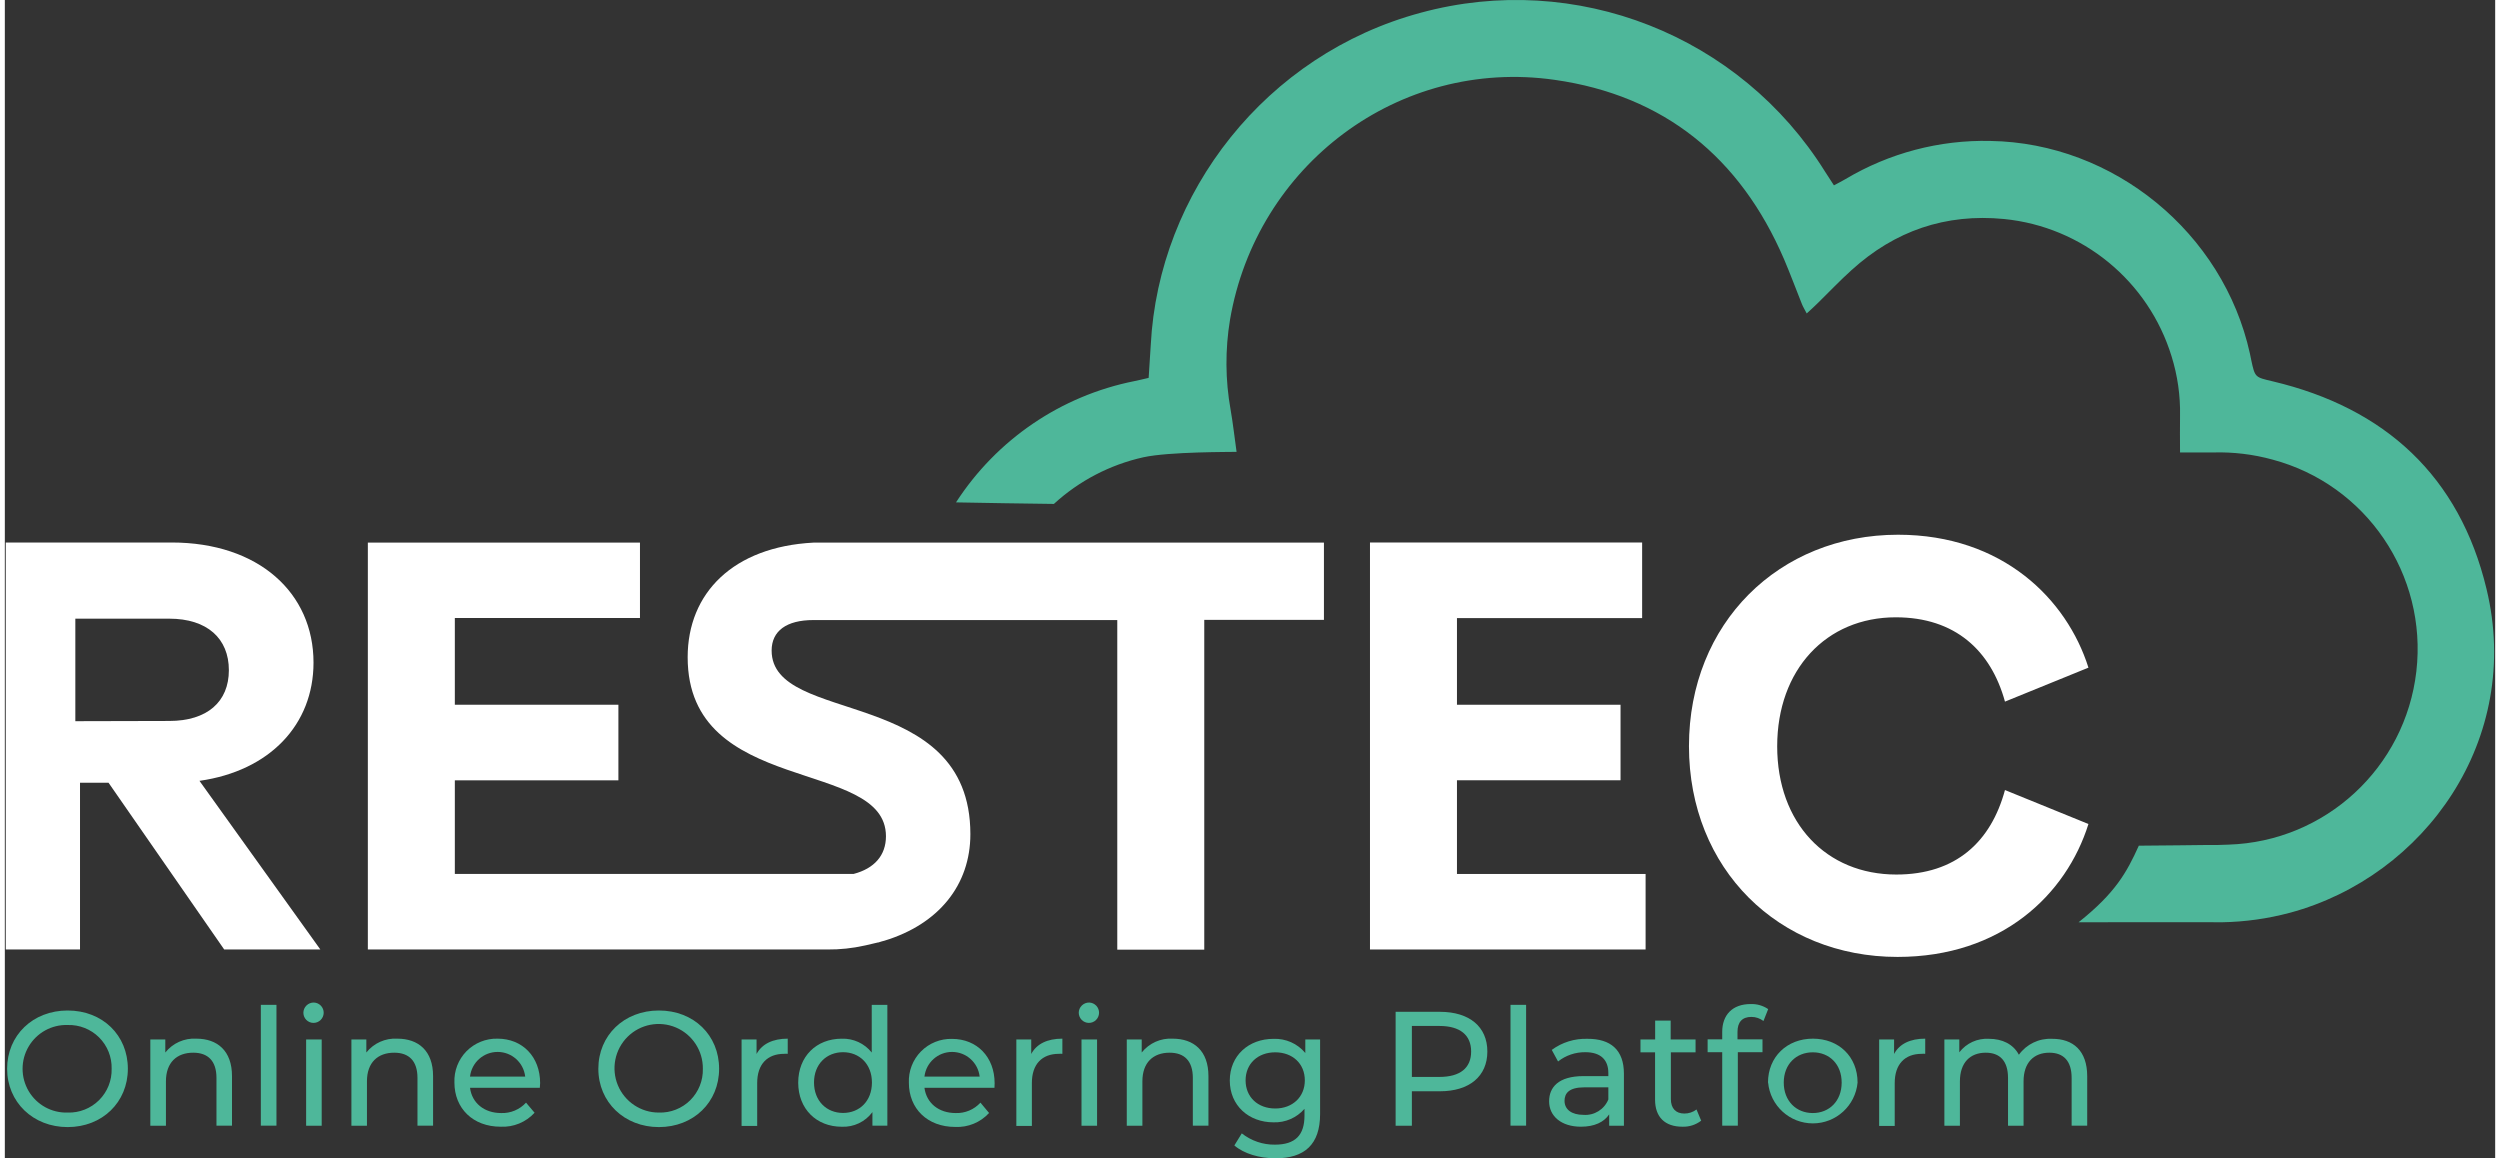
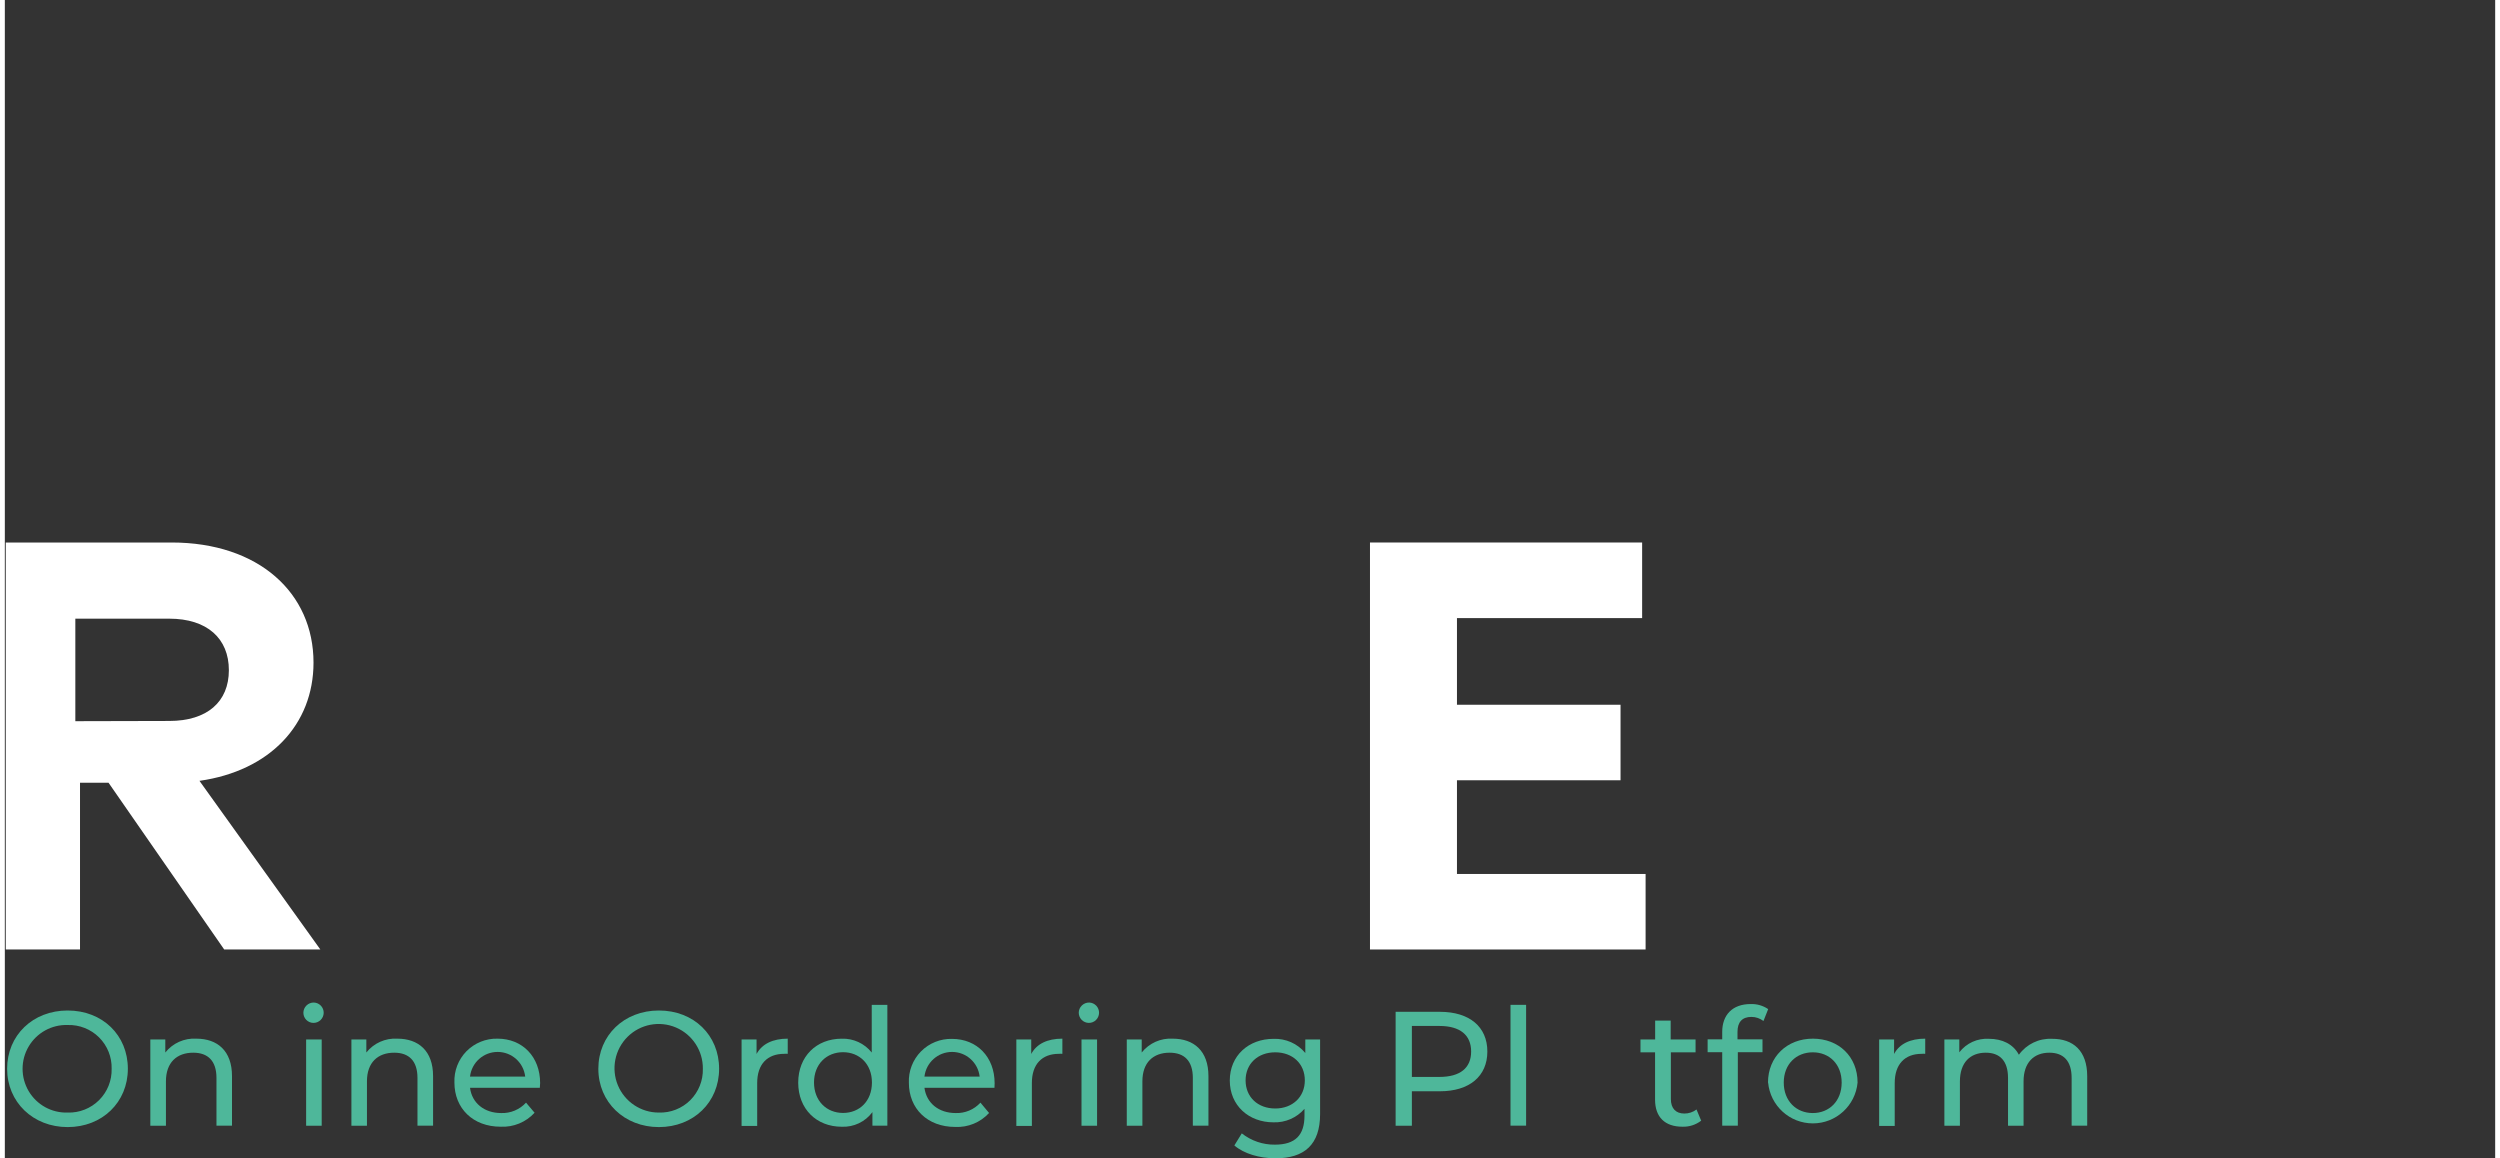
<svg xmlns="http://www.w3.org/2000/svg" width="259px" height="120px" viewBox="0 0 258 120">
  <rect x="0" y="0" width="258" height="120" fill="#333333" stroke="none" />
  <g id="surface1">
    <path style=" stroke:none;fill-rule:nonzero;fill:rgb(30.588%,71.765%,60.392%);fill-opacity:1;" d="M 0.238 110.723 C 0.238 107.27 2.891 104.688 6.508 104.688 C 10.125 104.688 12.746 107.25 12.746 110.723 C 12.746 114.199 10.09 116.766 6.508 116.766 C 2.93 116.766 0.238 114.184 0.238 110.723 Z M 11.066 110.723 C 11.098 109.508 10.625 108.332 9.762 107.473 C 8.898 106.617 7.723 106.152 6.508 106.191 C 4.859 106.137 3.309 106.992 2.469 108.418 C 1.629 109.84 1.629 111.613 2.469 113.039 C 3.309 114.461 4.859 115.316 6.508 115.262 C 7.723 115.301 8.898 114.836 9.762 113.977 C 10.625 113.117 11.098 111.941 11.066 110.723 Z M 11.066 110.723 " />
    <path style=" stroke:none;fill-rule:nonzero;fill:rgb(30.588%,71.765%,60.392%);fill-opacity:1;" d="M 23.535 111.484 L 23.535 116.621 L 21.926 116.621 L 21.926 111.668 C 21.926 109.918 21.051 109.059 19.52 109.059 C 17.805 109.059 16.691 110.086 16.691 112.023 L 16.691 116.629 L 15.074 116.629 L 15.074 107.691 L 16.625 107.691 L 16.625 109.039 C 17.402 108.066 18.598 107.531 19.84 107.605 C 22.008 107.605 23.535 108.852 23.535 111.484 Z M 23.535 111.484 " />
-     <path style=" stroke:none;fill-rule:nonzero;fill:rgb(30.588%,71.765%,60.392%);fill-opacity:1;" d="M 26.523 104.102 L 28.141 104.102 L 28.141 116.617 L 26.523 116.617 Z M 26.523 104.102 " />
    <path style=" stroke:none;fill-rule:nonzero;fill:rgb(30.588%,71.765%,60.392%);fill-opacity:1;" d="M 30.93 104.926 C 30.93 104.641 31.047 104.363 31.254 104.164 C 31.461 103.965 31.738 103.855 32.023 103.863 C 32.598 103.887 33.047 104.367 33.035 104.941 C 33.02 105.516 32.547 105.977 31.973 105.973 C 31.398 105.969 30.934 105.504 30.93 104.926 Z M 31.215 107.691 L 32.828 107.691 L 32.828 116.629 L 31.215 116.629 Z M 31.215 107.691 " />
    <path style=" stroke:none;fill-rule:nonzero;fill:rgb(30.588%,71.765%,60.392%);fill-opacity:1;" d="M 44.367 111.484 L 44.367 116.621 L 42.75 116.621 L 42.75 111.668 C 42.75 109.918 41.875 109.059 40.344 109.059 C 38.629 109.059 37.516 110.086 37.516 112.023 L 37.516 116.629 L 35.906 116.629 L 35.906 107.691 L 37.453 107.691 L 37.453 109.039 C 38.227 108.066 39.426 107.531 40.664 107.605 C 42.836 107.605 44.367 108.852 44.367 111.484 Z M 44.367 111.484 " />
    <path style=" stroke:none;fill-rule:nonzero;fill:rgb(30.588%,71.765%,60.392%);fill-opacity:1;" d="M 55.426 112.699 L 48.195 112.699 C 48.395 114.266 49.656 115.312 51.422 115.312 C 52.395 115.348 53.336 114.953 53.996 114.234 L 54.883 115.281 C 53.984 116.262 52.695 116.793 51.367 116.727 C 48.496 116.727 46.578 114.824 46.578 112.156 C 46.527 110.949 46.98 109.77 47.828 108.906 C 48.68 108.047 49.844 107.574 51.051 107.605 C 53.621 107.605 55.457 109.473 55.457 112.207 C 55.453 112.371 55.445 112.535 55.426 112.699 Z M 48.195 111.535 L 53.91 111.535 C 53.746 110.078 52.516 108.98 51.051 108.98 C 49.59 108.98 48.359 110.078 48.195 111.535 Z M 48.195 111.535 " />
    <path style=" stroke:none;fill-rule:nonzero;fill:rgb(30.588%,71.765%,60.392%);fill-opacity:1;" d="M 61.488 110.723 C 61.488 107.27 64.145 104.688 67.762 104.688 C 71.379 104.688 74 107.25 74 110.723 C 74 114.199 71.344 116.766 67.762 116.766 C 64.184 116.766 61.488 114.184 61.488 110.723 Z M 72.316 110.723 C 72.336 108.863 71.234 107.172 69.52 106.445 C 67.809 105.723 65.832 106.105 64.512 107.418 C 63.195 108.73 62.801 110.715 63.512 112.434 C 64.227 114.152 65.906 115.27 67.762 115.262 C 68.977 115.301 70.152 114.836 71.016 113.977 C 71.875 113.117 72.348 111.941 72.316 110.723 Z M 72.316 110.723 " />
    <path style=" stroke:none;fill-rule:nonzero;fill:rgb(30.588%,71.765%,60.392%);fill-opacity:1;" d="M 81.109 107.605 L 81.109 109.176 C 80.988 109.164 80.863 109.164 80.738 109.176 C 79.008 109.176 77.945 110.238 77.945 112.195 L 77.945 116.648 L 76.328 116.648 L 76.328 107.691 L 77.879 107.691 L 77.879 109.191 C 78.449 108.148 79.562 107.605 81.109 107.605 Z M 81.109 107.605 " />
    <path style=" stroke:none;fill-rule:nonzero;fill:rgb(30.588%,71.765%,60.392%);fill-opacity:1;" d="M 91.43 104.102 L 91.43 116.617 L 89.883 116.617 L 89.883 115.215 C 89.141 116.219 87.949 116.785 86.703 116.73 C 84.094 116.73 82.195 114.895 82.195 112.164 C 82.195 109.43 84.094 107.609 86.703 107.609 C 87.906 107.566 89.062 108.098 89.812 109.043 L 89.812 104.102 Z M 89.832 112.145 C 89.832 110.238 88.539 109.008 86.84 109.008 C 85.137 109.008 83.832 110.238 83.832 112.145 C 83.832 114.047 85.125 115.301 86.84 115.301 C 88.551 115.301 89.832 114.062 89.832 112.156 Z M 89.832 112.145 " />
    <path style=" stroke:none;fill-rule:nonzero;fill:rgb(30.588%,71.765%,60.392%);fill-opacity:1;" d="M 102.527 112.699 L 95.273 112.699 C 95.477 114.266 96.738 115.312 98.504 115.312 C 99.48 115.348 100.418 114.953 101.074 114.234 L 101.969 115.305 C 101.07 116.285 99.781 116.816 98.453 116.75 C 95.578 116.75 93.66 114.848 93.66 112.18 C 93.609 110.969 94.062 109.793 94.91 108.93 C 95.758 108.07 96.926 107.598 98.133 107.629 C 100.707 107.629 102.543 109.496 102.543 112.23 C 102.547 112.387 102.539 112.543 102.527 112.699 Z M 95.297 111.535 L 100.992 111.535 C 100.824 110.078 99.598 108.98 98.133 108.98 C 96.672 108.98 95.441 110.078 95.273 111.535 Z M 95.297 111.535 " />
    <path style=" stroke:none;fill-rule:nonzero;fill:rgb(30.588%,71.765%,60.392%);fill-opacity:1;" d="M 109.562 107.605 L 109.562 109.176 C 109.441 109.164 109.316 109.164 109.195 109.176 C 107.465 109.176 106.402 110.238 106.402 112.195 L 106.402 116.648 L 104.793 116.648 L 104.793 107.691 L 106.336 107.691 L 106.336 109.191 C 106.891 108.148 108 107.605 109.562 107.605 Z M 109.562 107.605 " />
    <path style=" stroke:none;fill-rule:nonzero;fill:rgb(30.588%,71.765%,60.392%);fill-opacity:1;" d="M 111.258 104.926 C 111.258 104.641 111.375 104.363 111.582 104.164 C 111.789 103.965 112.066 103.855 112.352 103.863 C 112.926 103.887 113.375 104.367 113.363 104.941 C 113.348 105.516 112.879 105.977 112.305 105.973 C 111.73 105.969 111.266 105.504 111.258 104.926 Z M 111.543 107.691 L 113.156 107.691 L 113.156 116.629 L 111.543 116.629 Z M 111.543 107.691 " />
    <path style=" stroke:none;fill-rule:nonzero;fill:rgb(30.588%,71.765%,60.392%);fill-opacity:1;" d="M 124.695 111.484 L 124.695 116.621 L 123.078 116.621 L 123.078 111.668 C 123.078 109.918 122.203 109.059 120.672 109.059 C 118.961 109.059 117.852 110.086 117.852 112.023 L 117.852 116.629 L 116.234 116.629 L 116.234 107.691 L 117.781 107.691 L 117.781 109.039 C 118.559 108.066 119.754 107.531 120.992 107.605 C 123.164 107.605 124.695 108.852 124.695 111.484 Z M 124.695 111.484 " />
    <path style=" stroke:none;fill-rule:nonzero;fill:rgb(30.588%,71.765%,60.392%);fill-opacity:1;" d="M 136.262 107.691 L 136.262 115.41 C 136.262 118.566 134.66 120 131.633 120 C 130.004 120 128.375 119.531 127.379 118.668 L 128.148 117.418 C 129.129 118.188 130.34 118.602 131.582 118.586 C 133.688 118.586 134.645 117.605 134.645 115.582 L 134.645 114.875 C 133.84 115.801 132.66 116.316 131.434 116.273 C 128.859 116.273 126.906 114.523 126.906 111.941 C 126.906 109.359 128.859 107.625 131.434 107.625 C 132.699 107.574 133.918 108.113 134.73 109.09 L 134.73 107.691 Z M 134.68 111.926 C 134.68 110.188 133.402 109.02 131.613 109.02 C 129.828 109.02 128.543 110.188 128.543 111.926 C 128.543 113.66 129.816 114.84 131.613 114.84 C 133.41 114.84 134.68 113.641 134.68 111.926 Z M 134.68 111.926 " />
    <path style=" stroke:none;fill-rule:nonzero;fill:rgb(30.588%,71.765%,60.392%);fill-opacity:1;" d="M 153.59 108.938 C 153.59 111.504 151.727 113.055 148.68 113.055 L 145.77 113.055 L 145.77 116.629 L 144.086 116.629 L 144.086 104.824 L 148.68 104.824 C 151.738 104.824 153.59 106.375 153.59 108.938 Z M 151.91 108.938 C 151.91 107.25 150.781 106.289 148.629 106.289 L 145.77 106.289 L 145.77 111.57 L 148.621 111.57 C 150.781 111.57 151.91 110.637 151.91 108.938 Z M 151.91 108.938 " />
    <path style=" stroke:none;fill-rule:nonzero;fill:rgb(30.588%,71.765%,60.392%);fill-opacity:1;" d="M 155.988 104.102 L 157.605 104.102 L 157.605 116.617 L 155.988 116.617 Z M 155.988 104.102 " />
-     <path style=" stroke:none;fill-rule:nonzero;fill:rgb(30.588%,71.765%,60.392%);fill-opacity:1;" d="M 167.738 111.234 L 167.738 116.629 L 166.211 116.629 L 166.211 115.449 C 165.672 116.258 164.68 116.727 163.285 116.727 C 161.27 116.727 159.988 115.648 159.988 114.098 C 159.988 112.668 160.918 111.484 163.566 111.484 L 166.125 111.484 L 166.125 111.164 C 166.125 109.801 165.336 109.008 163.742 109.008 C 162.715 108.996 161.719 109.332 160.914 109.969 L 160.262 108.77 C 161.328 107.984 162.625 107.582 163.945 107.621 C 166.363 107.605 167.738 108.77 167.738 111.234 Z M 166.125 113.895 L 166.125 112.648 L 163.637 112.648 C 162.039 112.648 161.586 113.273 161.586 114.047 C 161.586 114.945 162.324 115.5 163.555 115.5 C 164.664 115.582 165.703 114.938 166.125 113.902 Z M 166.125 113.895 " />
    <path style=" stroke:none;fill-rule:nonzero;fill:rgb(30.588%,71.765%,60.392%);fill-opacity:1;" d="M 175.742 116.102 C 175.184 116.531 174.496 116.754 173.793 116.727 C 171.992 116.727 170.965 115.734 170.965 113.926 L 170.965 109.02 L 169.453 109.02 L 169.453 107.691 L 170.973 107.691 L 170.973 105.734 L 172.582 105.734 L 172.582 107.691 L 175.16 107.691 L 175.16 109.02 L 172.602 109.02 L 172.602 113.863 C 172.602 114.824 173.109 115.363 173.996 115.363 C 174.453 115.367 174.898 115.219 175.258 114.941 Z M 175.742 116.102 " />
    <path style=" stroke:none;fill-rule:nonzero;fill:rgb(30.588%,71.765%,60.392%);fill-opacity:1;" d="M 179.504 106.902 L 179.504 107.676 L 182.094 107.676 L 182.094 109.008 L 179.539 109.008 L 179.539 116.617 L 177.922 116.617 L 177.922 109.008 L 176.41 109.008 L 176.41 107.676 L 177.922 107.676 L 177.922 106.902 C 177.922 105.164 178.965 104.02 180.863 104.02 C 181.512 103.996 182.148 104.18 182.684 104.543 L 182.195 105.777 C 181.84 105.504 181.402 105.352 180.953 105.352 C 179.996 105.348 179.504 105.887 179.504 106.902 Z M 179.504 106.902 " />
    <path style=" stroke:none;fill-rule:nonzero;fill:rgb(30.588%,71.765%,60.392%);fill-opacity:1;" d="M 182.664 112.156 C 182.664 109.492 184.633 107.605 187.316 107.605 C 190.004 107.605 191.945 109.473 191.945 112.156 C 191.719 114.555 189.711 116.383 187.312 116.383 C 184.91 116.383 182.902 114.555 182.676 112.156 Z M 190.297 112.156 C 190.297 110.254 189.023 109.02 187.305 109.02 C 185.586 109.02 184.297 110.254 184.297 112.156 C 184.297 114.062 185.59 115.312 187.305 115.312 C 189.016 115.312 190.297 114.062 190.297 112.156 Z M 190.297 112.156 " />
    <path style=" stroke:none;fill-rule:nonzero;fill:rgb(30.588%,71.765%,60.392%);fill-opacity:1;" d="M 198.953 107.605 L 198.953 109.176 C 198.832 109.164 198.707 109.164 198.586 109.176 C 196.855 109.176 195.793 110.238 195.793 112.195 L 195.793 116.648 L 194.18 116.648 L 194.18 107.691 L 195.727 107.691 L 195.727 109.191 C 196.281 108.148 197.391 107.605 198.953 107.605 Z M 198.953 107.605 " />
    <path style=" stroke:none;fill-rule:nonzero;fill:rgb(30.588%,71.765%,60.392%);fill-opacity:1;" d="M 215.734 111.484 L 215.734 116.621 L 214.121 116.621 L 214.121 111.668 C 214.121 109.918 213.281 109.059 211.816 109.059 C 210.203 109.059 209.141 110.086 209.141 112.023 L 209.141 116.629 L 207.531 116.629 L 207.531 111.668 C 207.531 109.918 206.688 109.059 205.227 109.059 C 203.609 109.059 202.547 110.086 202.547 112.023 L 202.547 116.629 L 200.938 116.629 L 200.938 107.691 L 202.484 107.691 L 202.484 109.02 C 203.215 108.07 204.367 107.547 205.559 107.621 C 206.926 107.621 208.066 108.16 208.656 109.273 C 209.449 108.176 210.738 107.555 212.086 107.621 C 214.27 107.605 215.734 108.852 215.734 111.484 Z M 215.734 111.484 " />
    <path style=" stroke:none;fill-rule:nonzero;fill:#fff;fill-opacity:1;" d="M 31.98 68.645 C 31.98 61.422 26.297 56.203 17.277 56.203 L 0.098 56.203 L 0.098 98.367 L 7.789 98.367 L 7.789 81.094 L 10.746 81.094 L 22.727 98.367 L 32.688 98.367 L 20.164 80.895 C 27.445 79.863 31.98 75.074 31.98 68.645 Z M 7.305 74.715 L 7.305 64.094 L 17.035 64.094 C 20.969 64.094 23.211 66.156 23.211 69.43 C 23.211 72.703 20.969 74.691 17.035 74.691 Z M 7.305 74.715 " />
-     <path style=" stroke:none;fill-rule:nonzero;fill:#fff;fill-opacity:1;" d="M 83.777 56.215 C 75.465 56.652 70.742 61.434 70.742 68.09 C 70.742 82.562 91.285 78.477 91.285 86.637 C 91.285 88.617 90.078 89.98 87.934 90.539 L 46.621 90.539 L 46.621 80.84 L 63.566 80.84 L 63.566 73.012 L 46.621 73.012 L 46.621 64.023 L 65.801 64.023 L 65.801 56.215 L 37.609 56.215 L 37.609 98.367 L 85.227 98.367 C 86.516 98.379 87.805 98.242 89.062 97.961 L 89.23 97.926 L 90.094 97.723 L 90.465 97.637 L 90.504 97.637 C 90.629 97.602 90.746 97.559 90.871 97.523 L 91.125 97.457 C 96.746 95.746 100.031 91.688 100.031 86.418 C 100.031 70.969 79.441 75.215 79.441 67.398 C 79.441 65.367 80.98 64.238 83.766 64.238 L 115.25 64.238 L 115.25 98.387 L 124.262 98.387 L 124.262 64.219 L 136.66 64.219 L 136.66 56.215 Z M 83.777 56.215 " />
    <path style=" stroke:none;fill-rule:nonzero;fill:#fff;fill-opacity:1;" d="M 150.441 80.836 L 167.387 80.836 L 167.387 73.012 L 150.441 73.012 L 150.441 64.035 L 169.625 64.035 L 169.625 56.203 L 141.43 56.203 L 141.43 98.367 L 169.984 98.367 L 169.984 90.543 L 150.441 90.543 Z M 150.441 80.836 " />
-     <path style=" stroke:none;fill-rule:nonzero;fill:#fff;fill-opacity:1;" d="M 195.961 90.602 C 188.695 90.602 183.617 85.266 183.617 77.32 C 183.617 69.375 188.695 63.953 195.898 63.953 C 202.066 63.953 205.762 67.41 207.215 72.688 L 215.863 69.168 C 213.625 62.074 206.965 55.398 196.137 55.398 C 183.797 55.398 174.477 64.562 174.477 77.301 C 174.477 90.039 183.789 99.137 196.082 99.137 C 206.844 99.137 213.562 92.707 215.863 85.367 L 207.215 81.848 C 205.762 87.207 202.129 90.602 195.961 90.602 Z M 195.961 90.602 " />
-     <path style=" stroke:none;fill-rule:nonzero;fill:rgb(30.588%,71.765%,60.392%);fill-opacity:1;" d="M 257.105 61.023 C 254.312 49.352 246.598 42.262 234.957 39.508 C 233.133 39.074 233.117 39.137 232.723 37.273 C 232.676 37.062 232.633 36.848 232.59 36.625 C 229.832 24.105 218.473 14.805 205.703 14.602 C 200.434 14.48 195.23 15.852 190.699 18.551 C 190.332 18.766 189.949 18.961 189.496 19.203 C 189.152 18.676 188.867 18.238 188.59 17.805 C 179.773 3.648 162.75 -3.047 146.688 1.32 C 130.66 5.629 119.531 19.945 118.719 35.734 C 118.656 36.863 118.574 38 118.5 39.148 C 117.934 39.277 117.469 39.398 117 39.488 C 109.41 41.008 102.754 45.535 98.543 52.047 C 101.922 52.105 105.305 52.172 108.684 52.207 C 111.301 49.809 114.5 48.141 117.965 47.371 C 120.617 46.789 127 46.832 127.609 46.812 C 127.387 45.242 127.234 43.844 126.992 42.457 C 126.438 39.371 126.418 36.215 126.93 33.121 C 129.66 17.145 144.371 5.961 160.57 8.273 C 171.898 9.887 179.777 16.297 184.316 26.828 C 184.977 28.367 185.551 29.945 186.176 31.496 C 186.297 31.801 186.477 32.086 186.676 32.473 C 187.141 32.055 187.48 31.734 187.824 31.398 C 188.996 30.258 190.117 29.062 191.328 27.977 C 195.812 23.906 201.07 22.105 207.109 22.688 C 215.23 23.488 222.078 29.102 224.477 36.922 C 225.094 38.906 225.391 40.977 225.352 43.055 C 225.328 44.277 225.352 45.5 225.352 46.875 C 226.625 46.875 227.715 46.875 228.801 46.875 C 230.875 46.816 232.945 47.066 234.945 47.617 C 244.645 50.211 250.98 59.543 249.836 69.543 C 248.688 79.543 240.402 87.188 230.367 87.504 L 229.199 87.543 C 229.199 87.543 228.961 87.543 227.969 87.543 C 227.742 87.543 223.449 87.602 221.082 87.613 C 219.816 90.414 218.641 92.52 214.84 95.547 C 216.004 95.547 228.98 95.523 229.691 95.547 C 232.07 95.508 234.438 95.176 236.738 94.562 C 250.746 90.781 260.855 76.559 257.105 61.023 Z M 257.105 61.023 " />
  </g>
</svg>